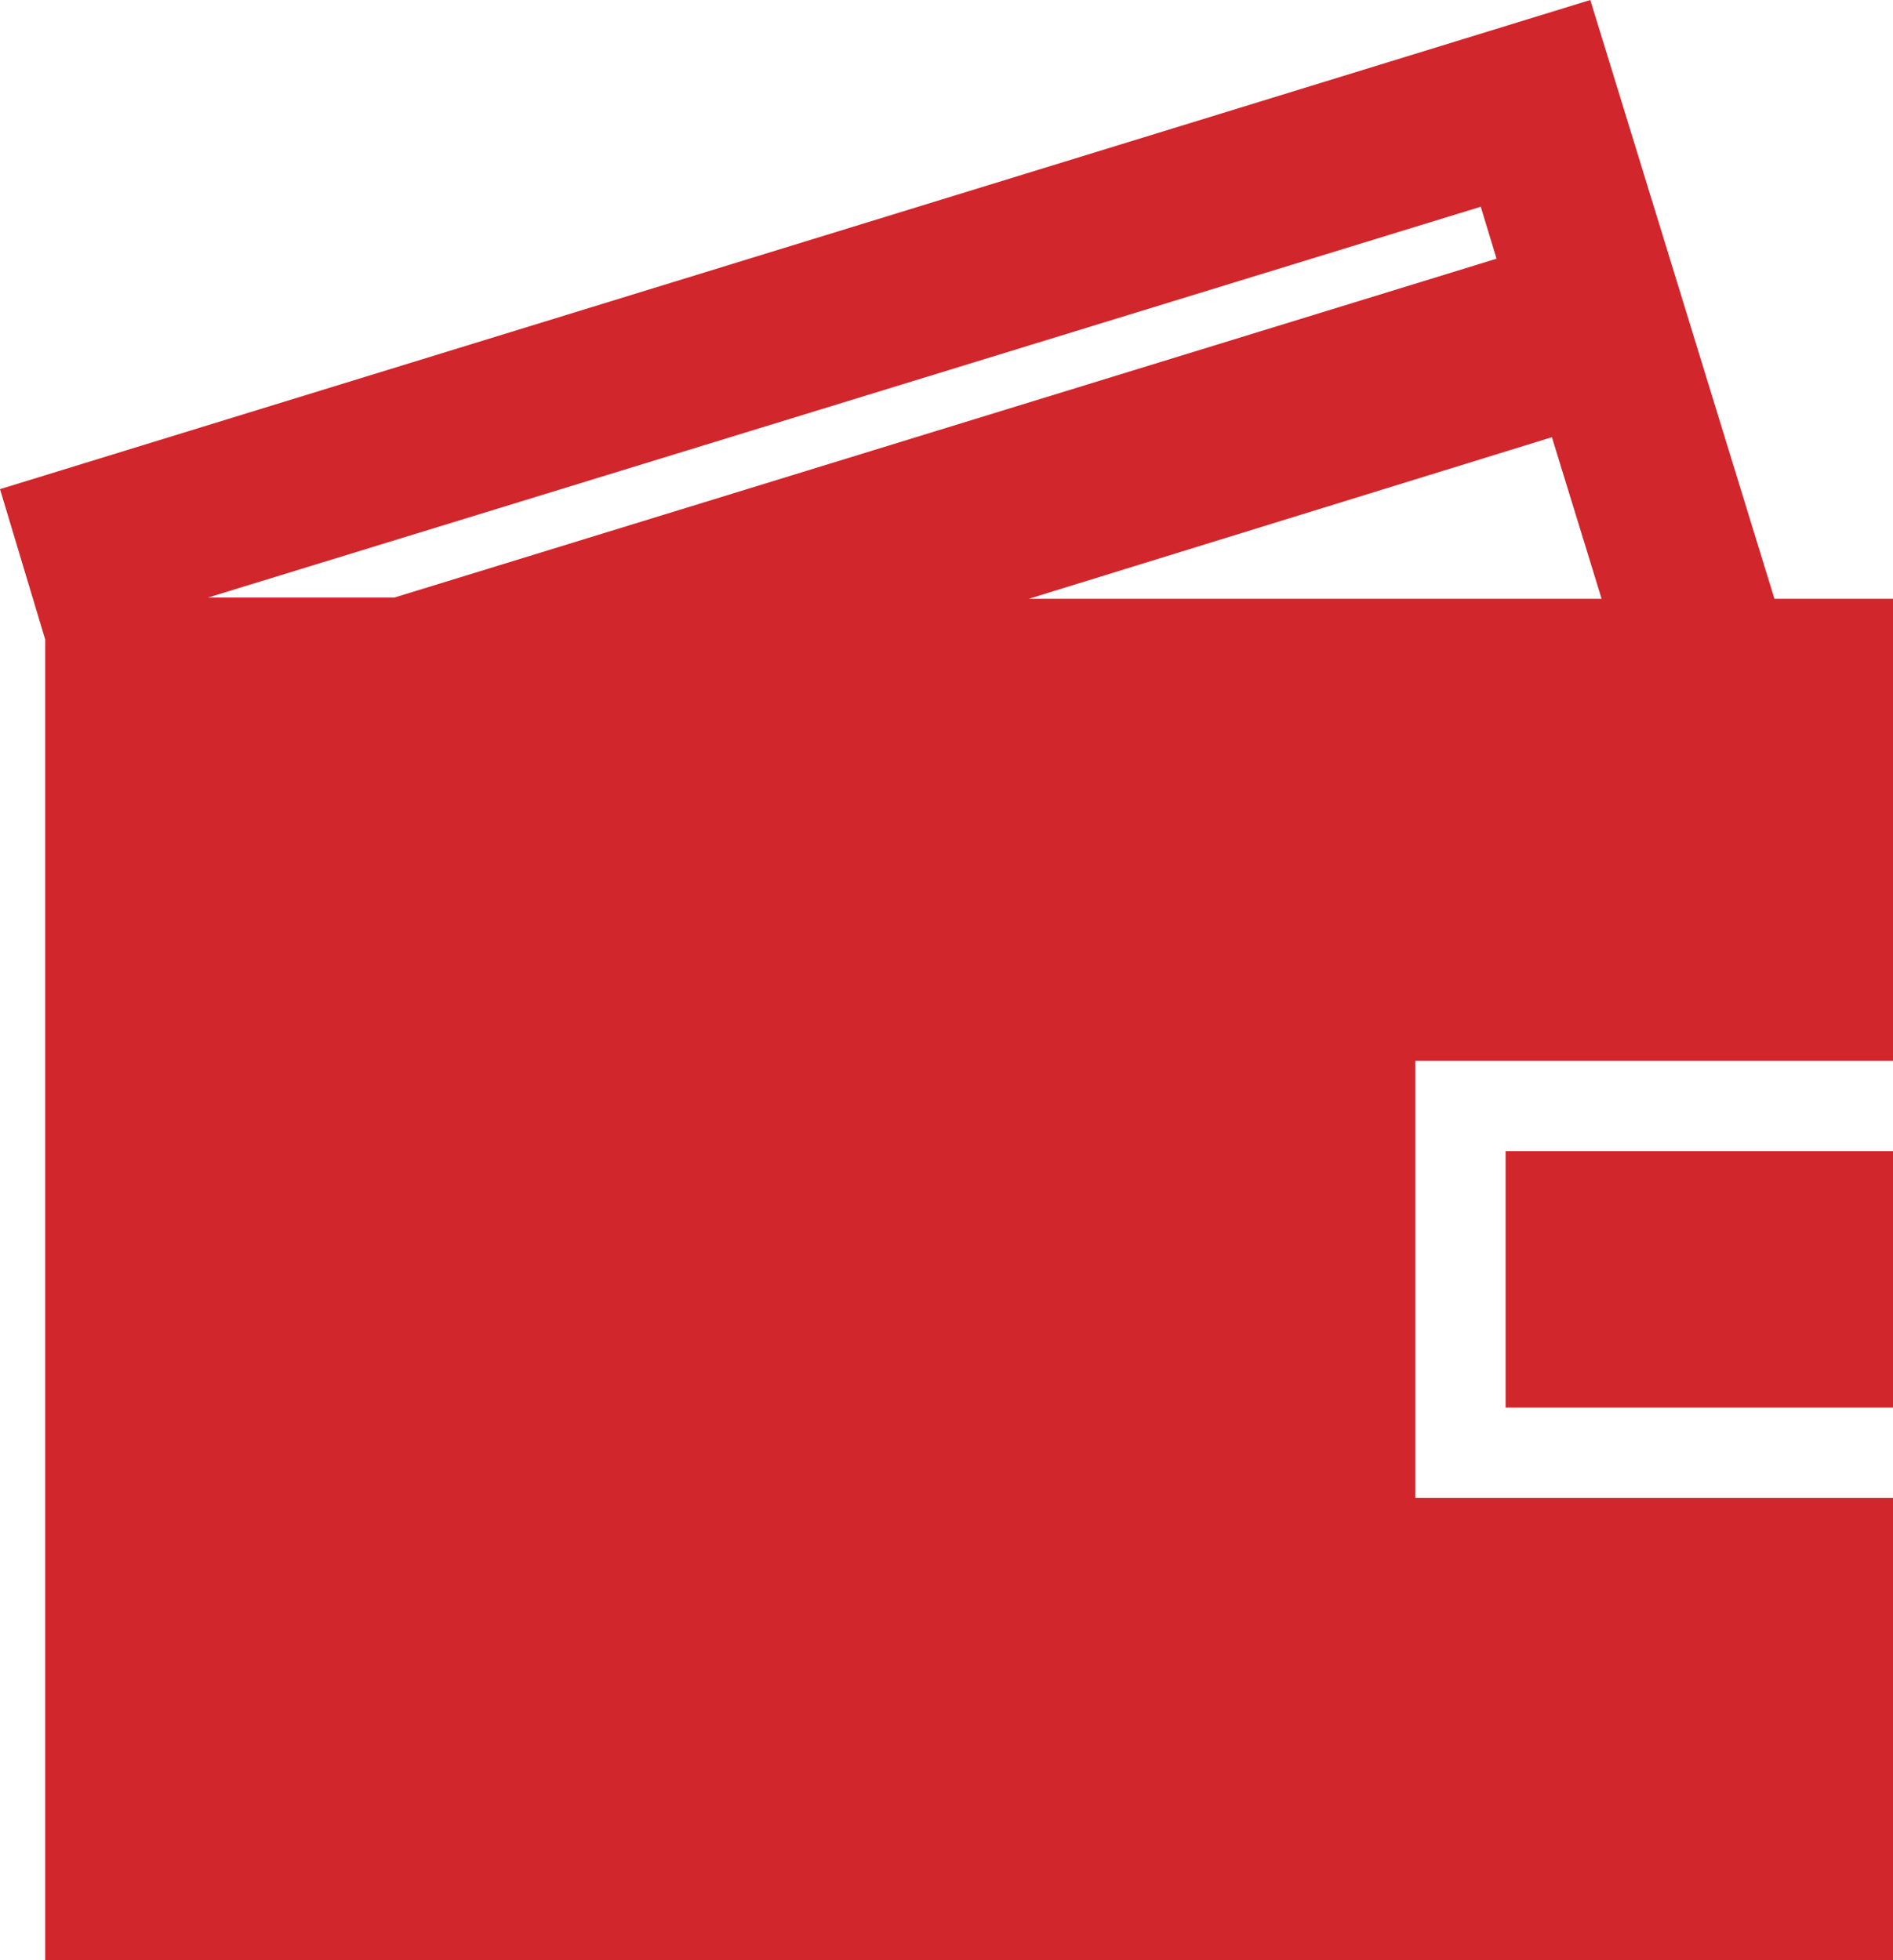
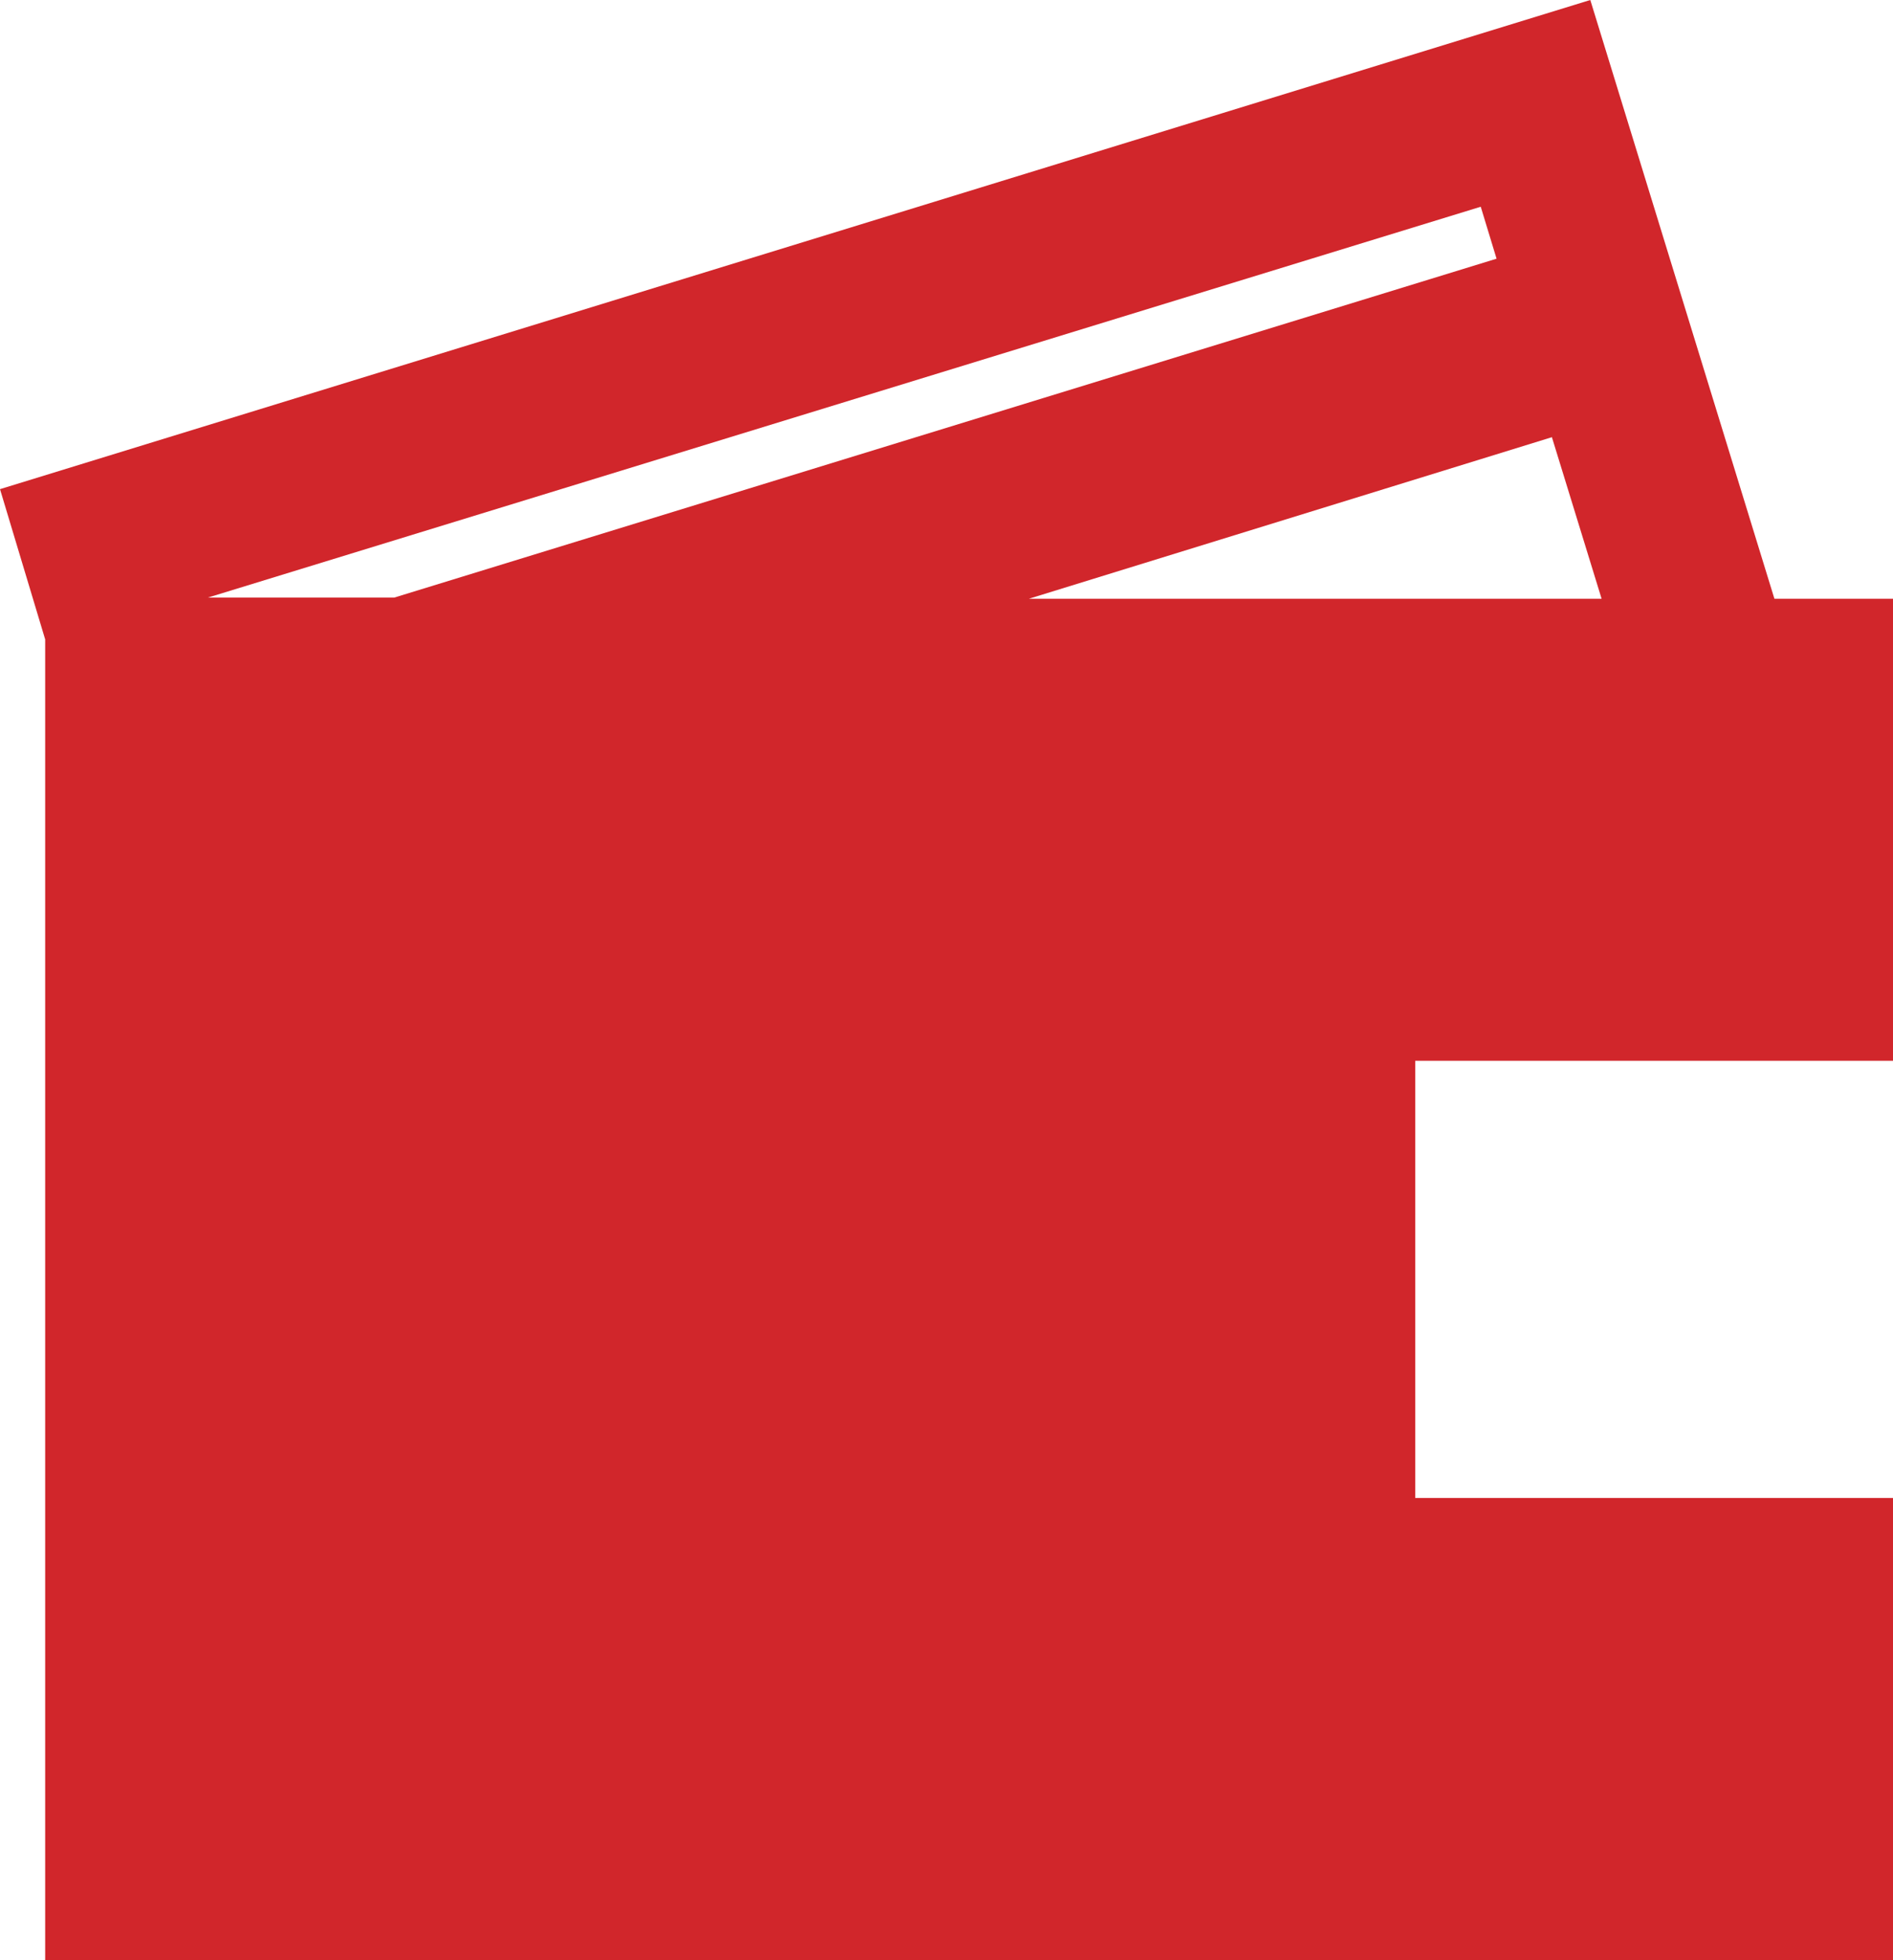
<svg xmlns="http://www.w3.org/2000/svg" viewBox="0 0 16.76 17.35">
  <defs>
    <style>.cls-1,.cls-2{fill:#d1262b;}.cls-1{fill-rule:evenodd;}</style>
  </defs>
  <title>Asset 1</title>
  <g id="Layer_2" data-name="Layer 2">
    <g id="Layer_1-2" data-name="Layer 1">
      <path class="cls-1" d="M15.71,5.3,14.08,0,0,4.33.4,5.66V17.35H16.76V13.26H12.53V9.39h4.23V5.3Zm-6.6,0,4.63-1.43.44,1.43Zm4-3.47.14.46-9.76,3H1.84Z" />
-       <rect class="cls-2" x="13.33" y="10.19" width="3.43" height="2.27" />
    </g>
  </g>
</svg>